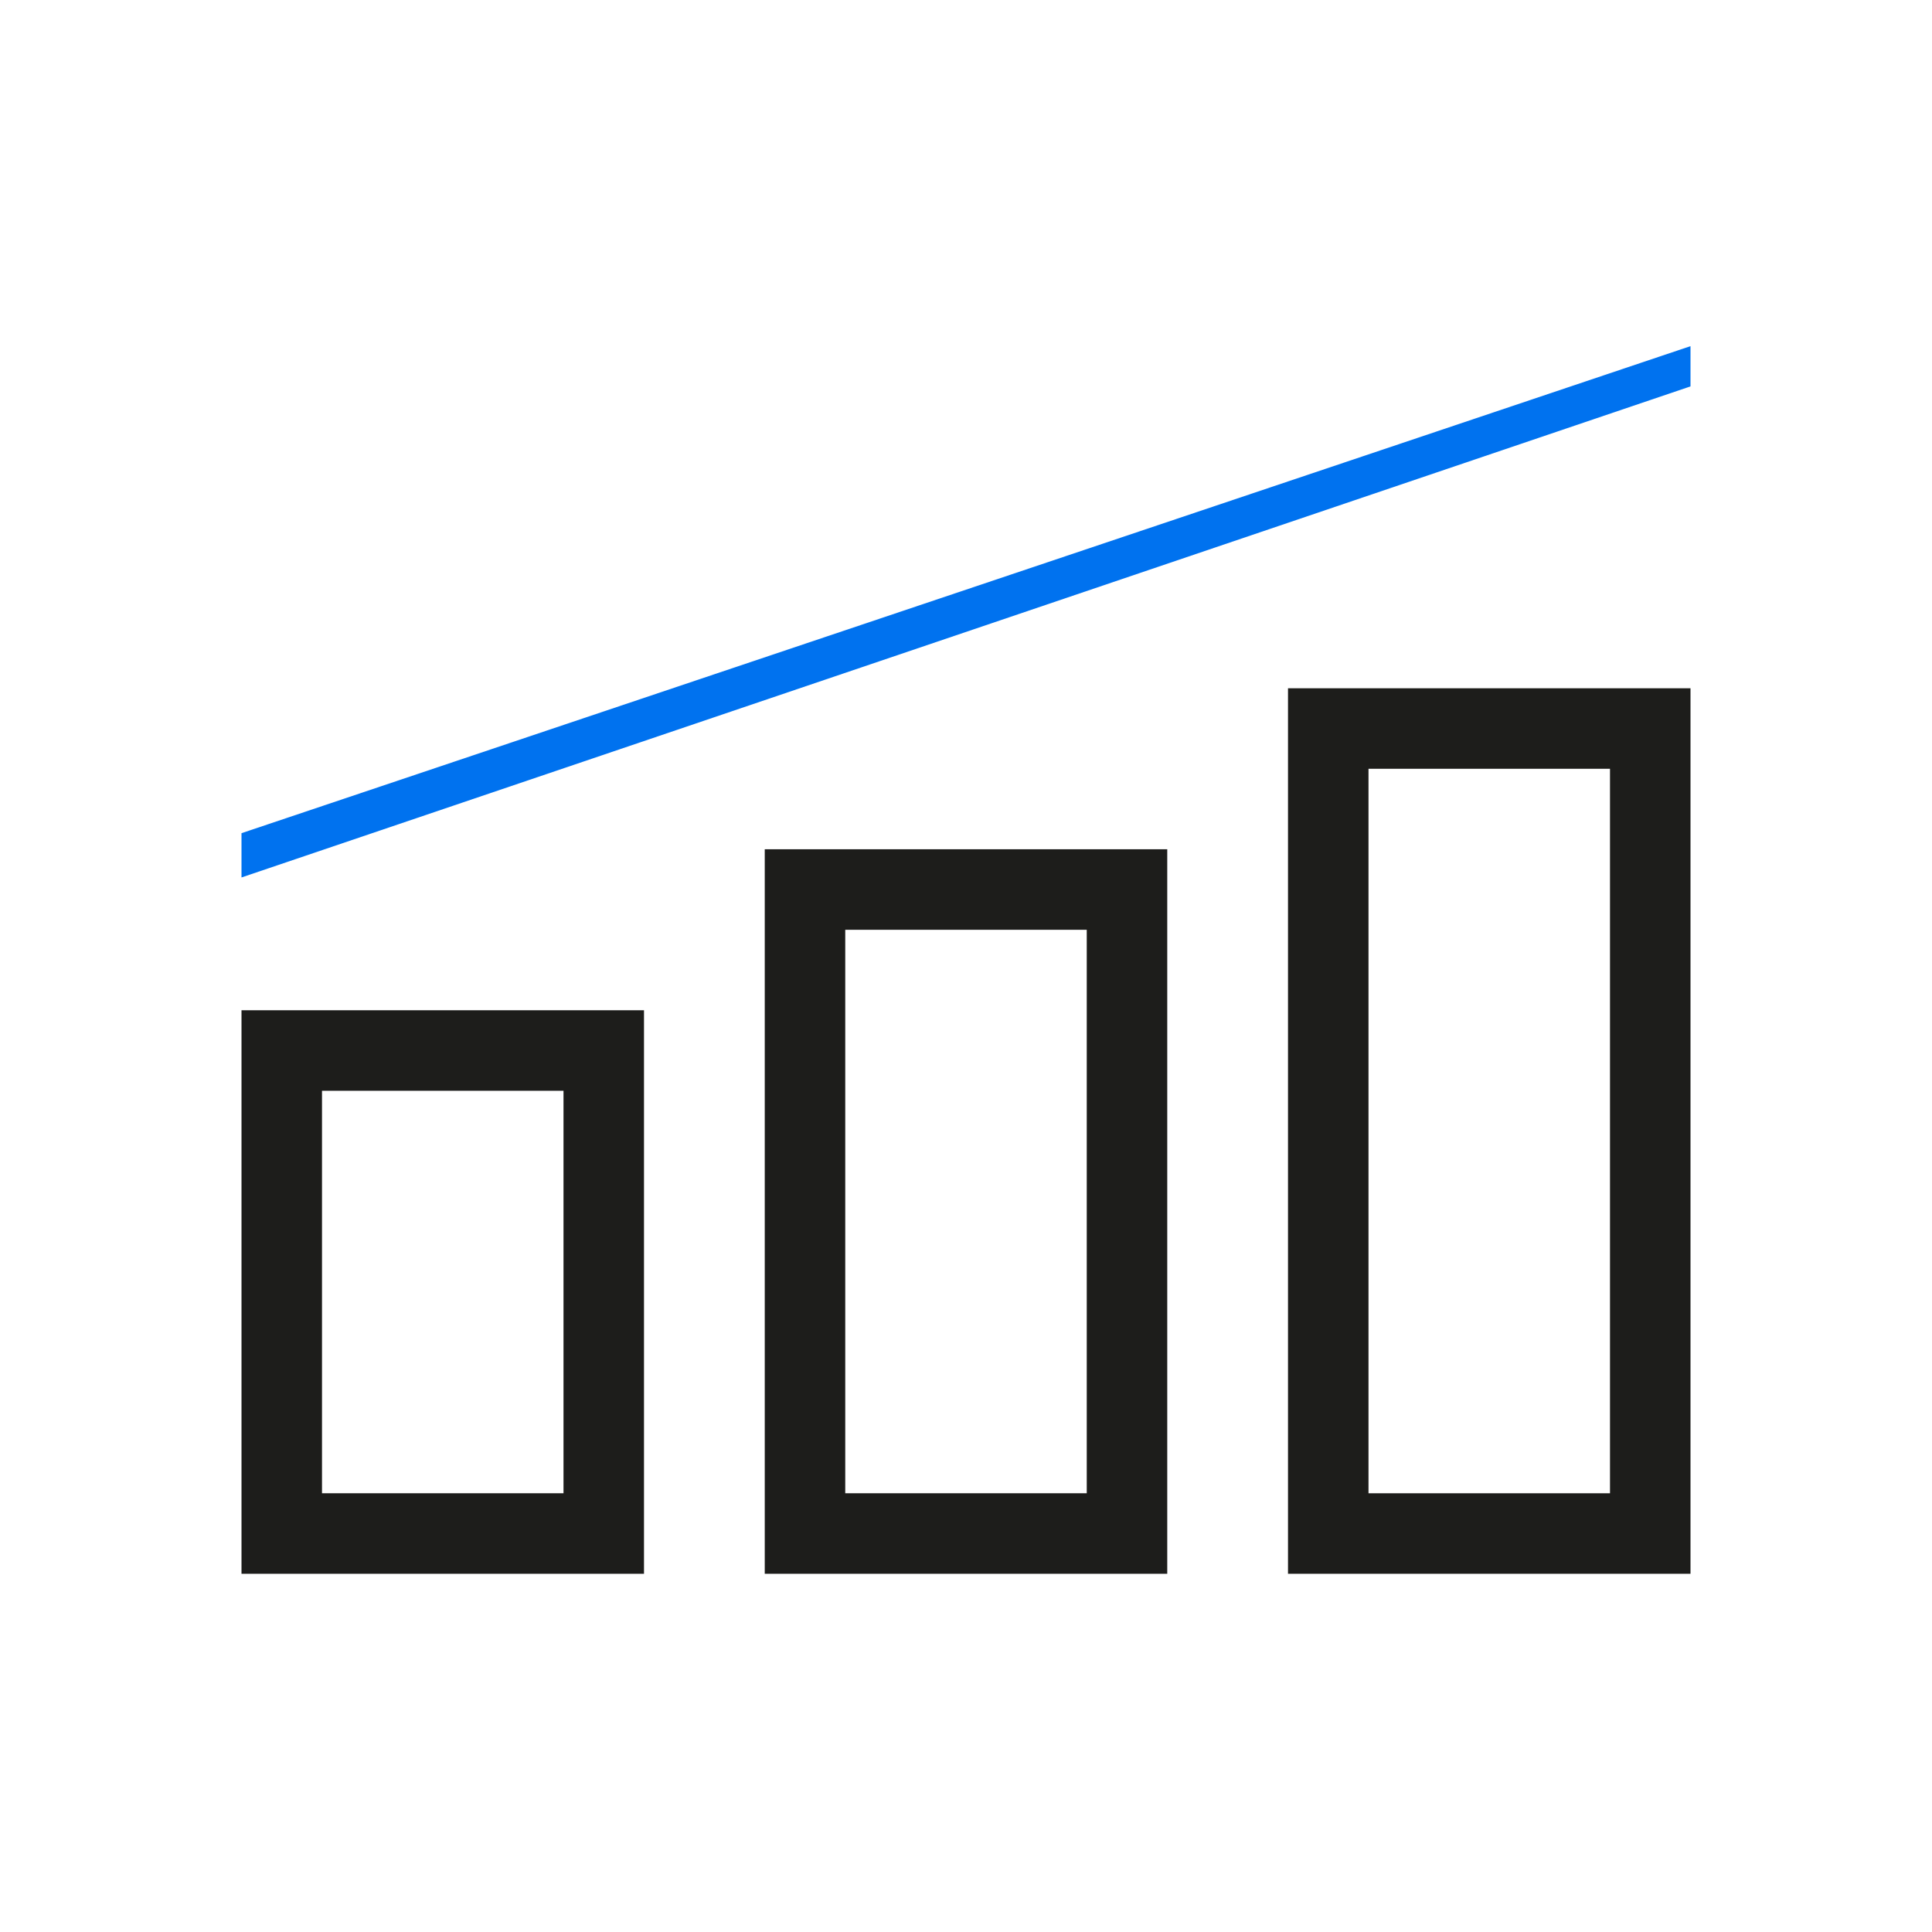
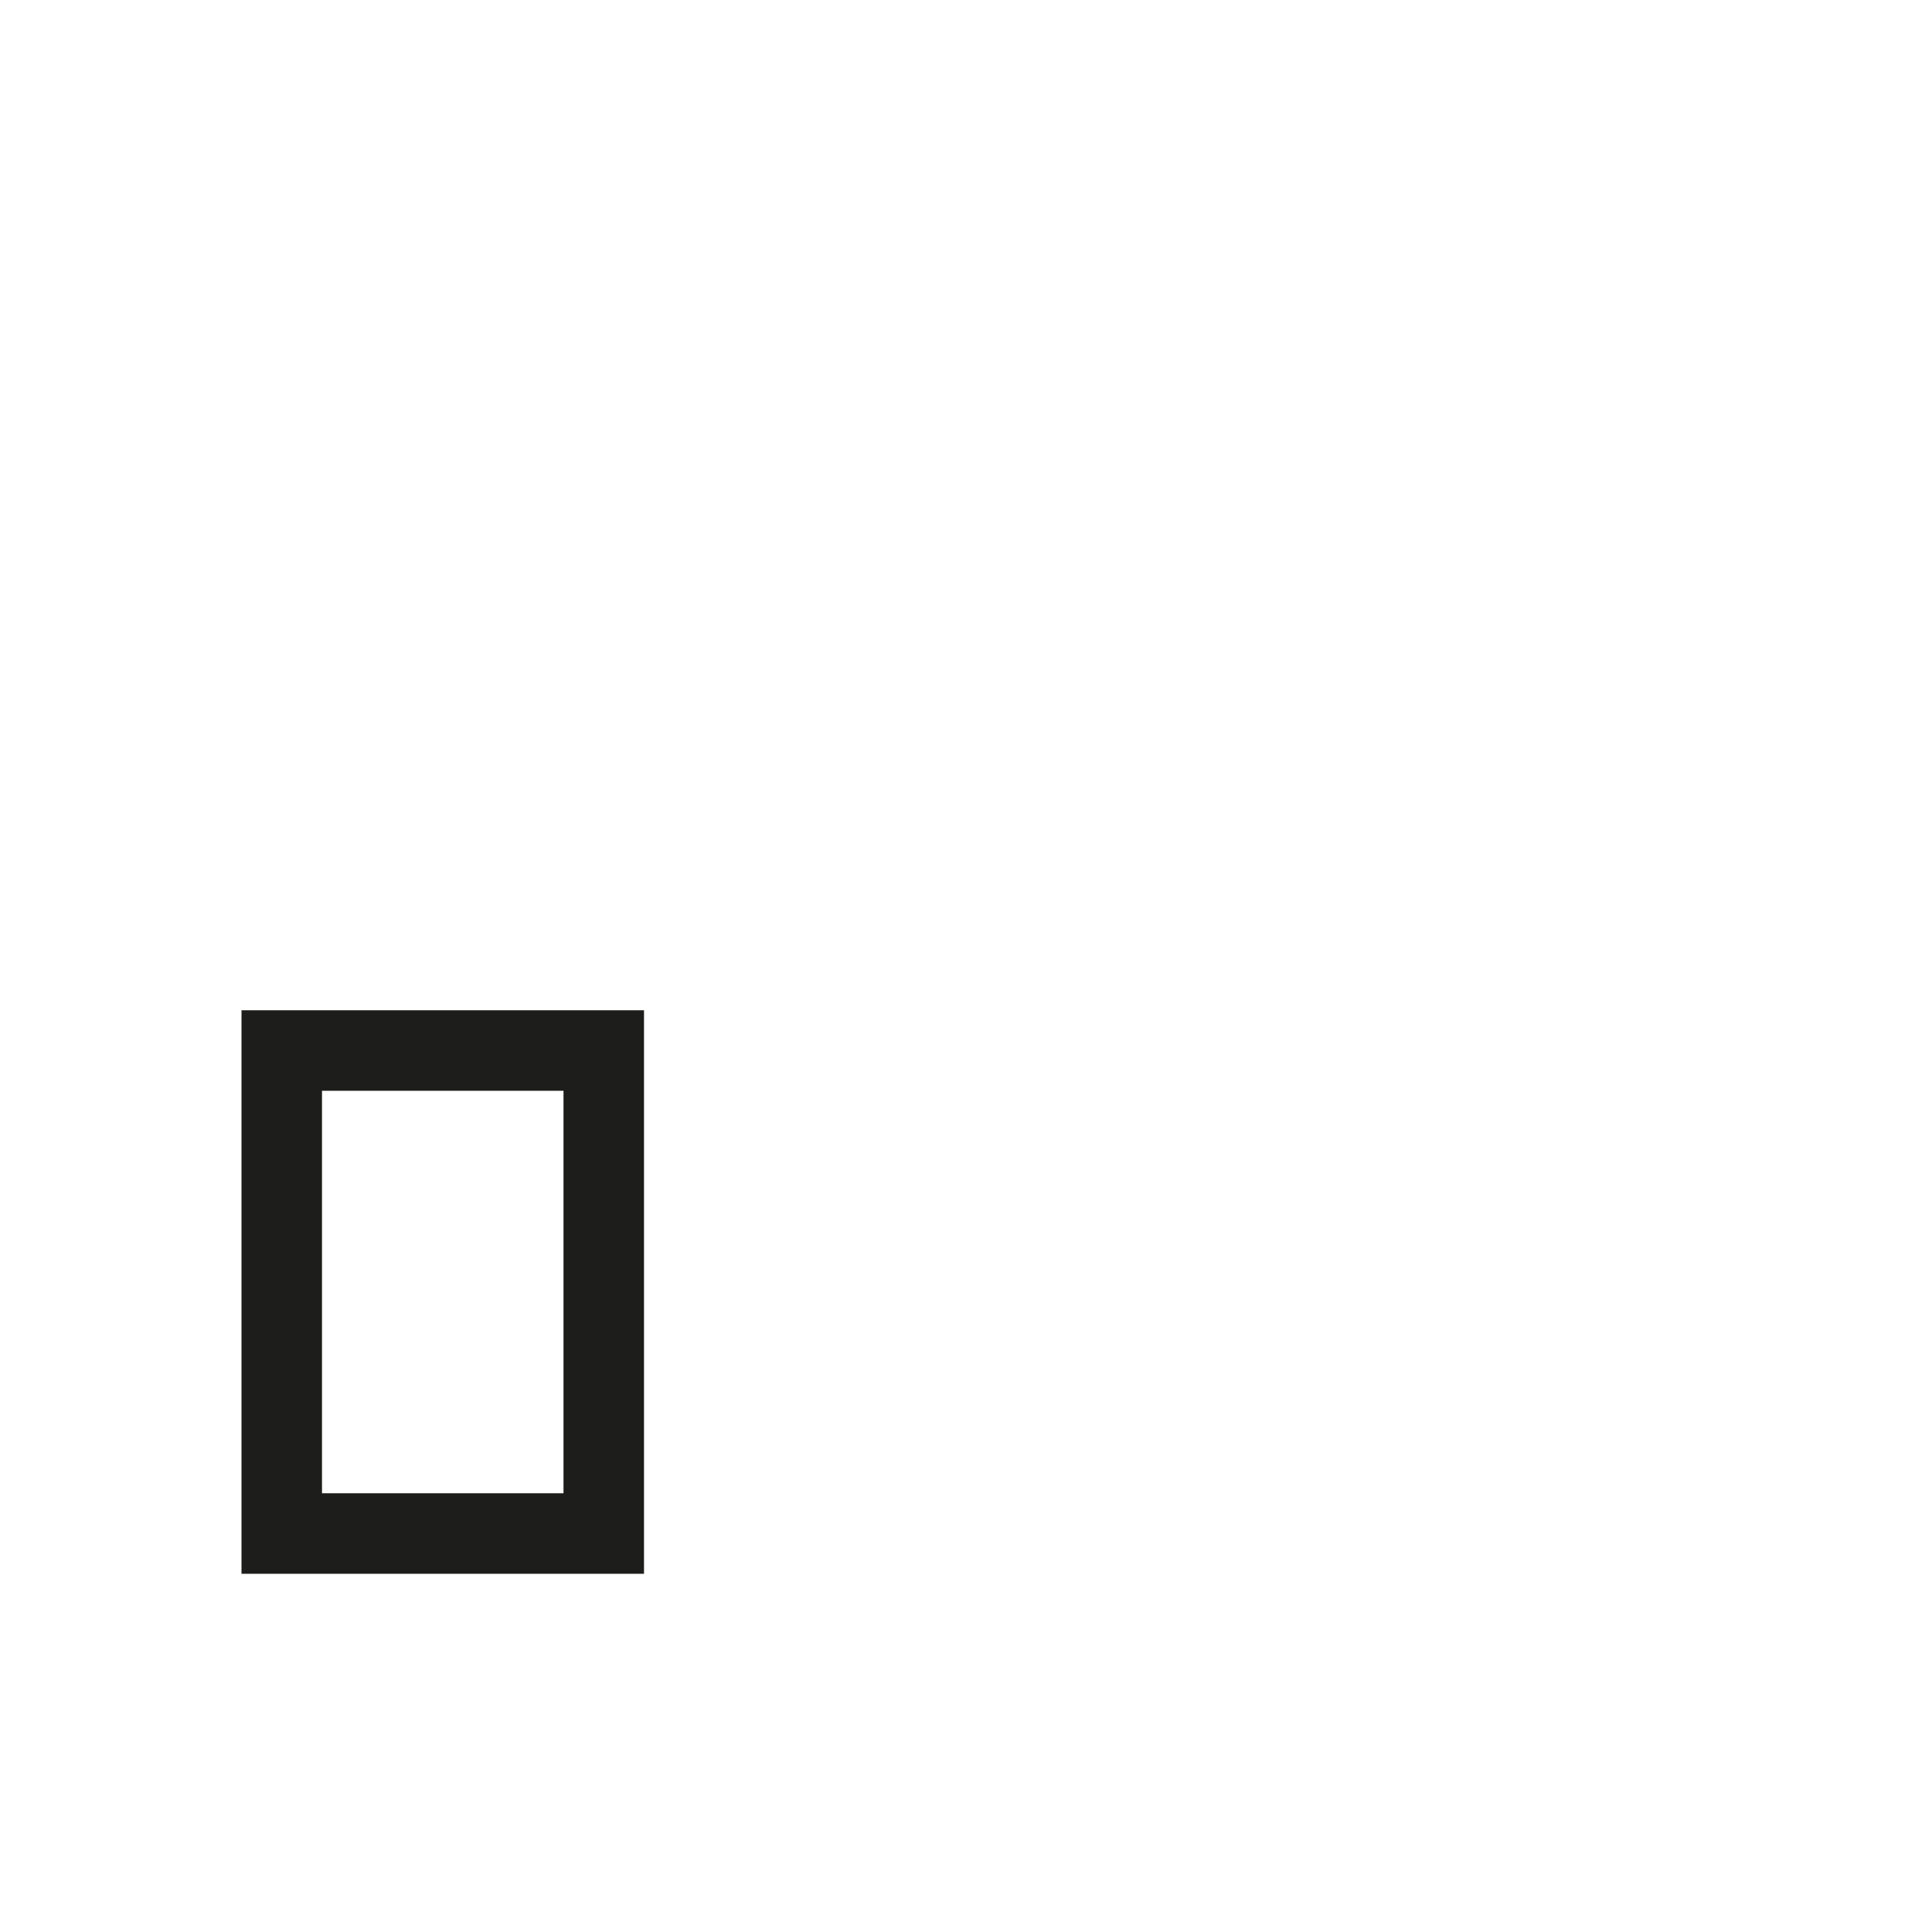
<svg xmlns="http://www.w3.org/2000/svg" version="1.1" id="Layer_1" x="0px" y="0px" viewBox="0 0 48 48" style="enable-background:new 0 0 48 48;" xml:space="preserve">
  <style type="text/css">
	.st0{fill:#1D1D1B;}
	.st1{fill:#0072EF;}
</style>
  <g>
    <g>
      <path class="st0" d="M16,39.1H6v-14h10V39.1z M8,37.1h6v-10H8V37.1z" />
    </g>
    <g>
-       <path class="st0" d="M29,39.1H19v-18h10V39.1z M21,37.1h6v-14h-6V37.1z" />
-     </g>
-     <path class="st0" d="M42,39.1H32v-22h10V39.1z M34,37.1h6v-18h-6V37.1z" />
-     <polygon class="st1" points="6,20.7 6,21.8 42,9.6 42,8.6  " />
+       </g>
  </g>
</svg>